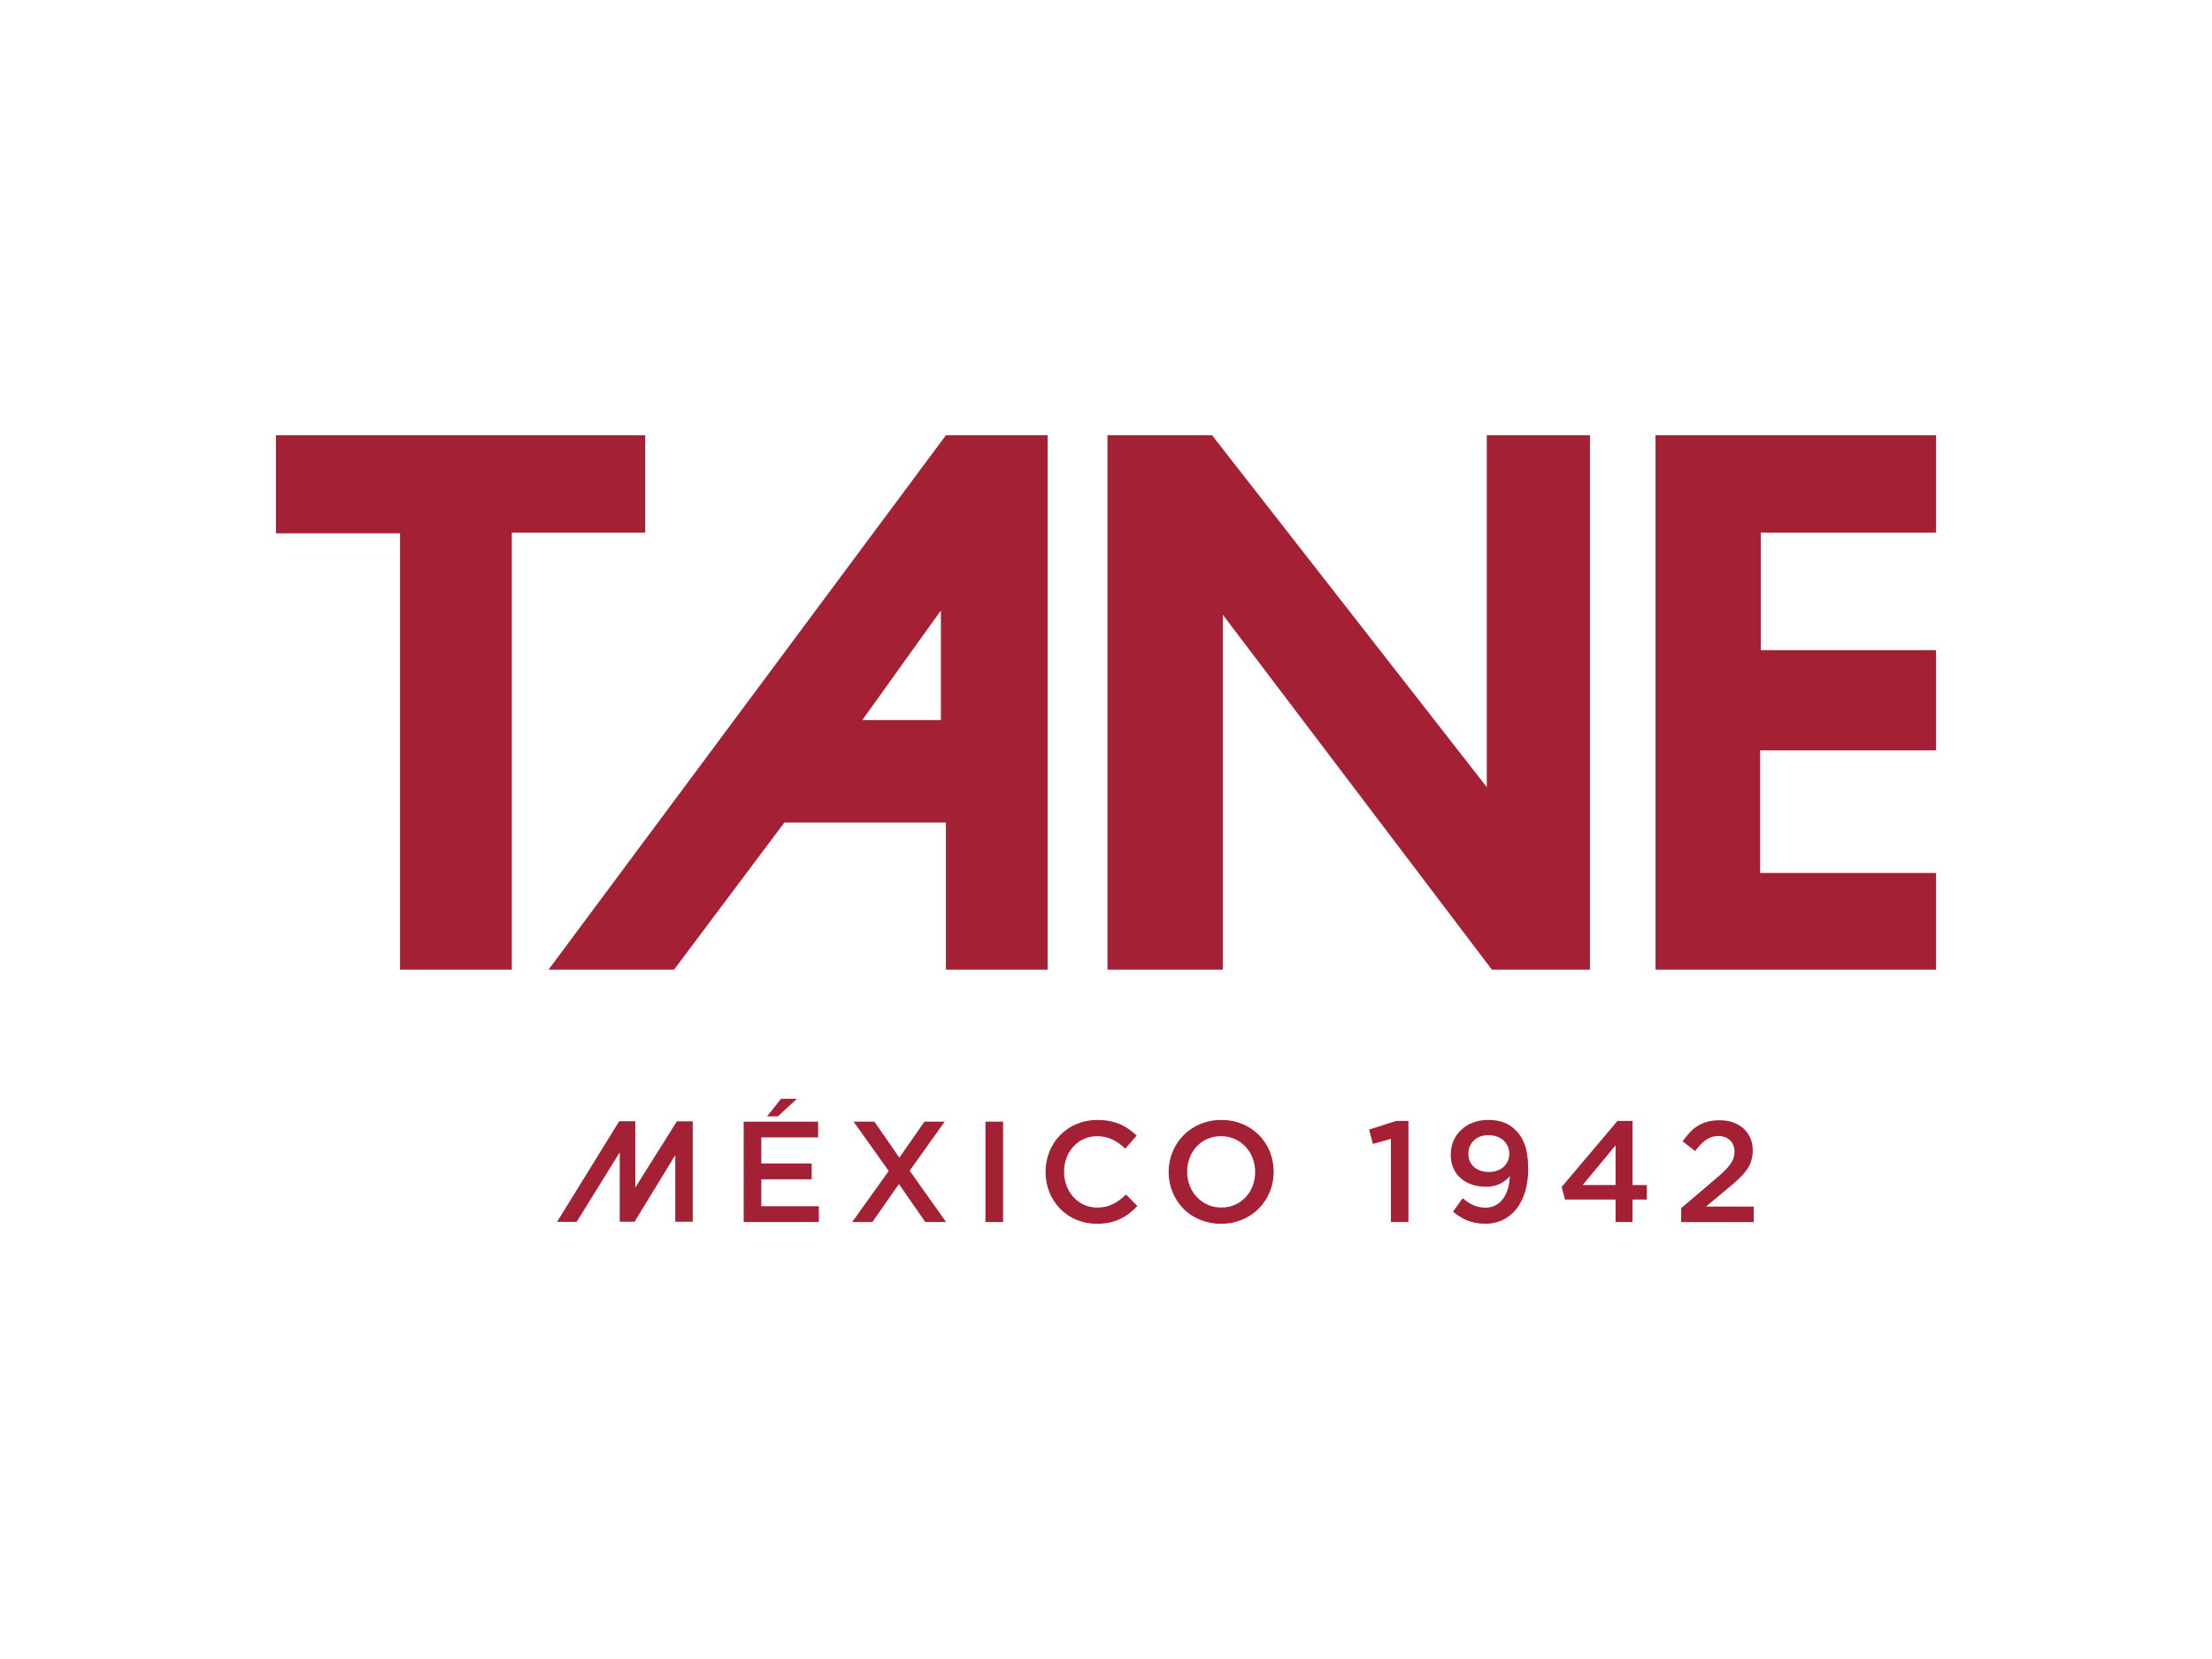
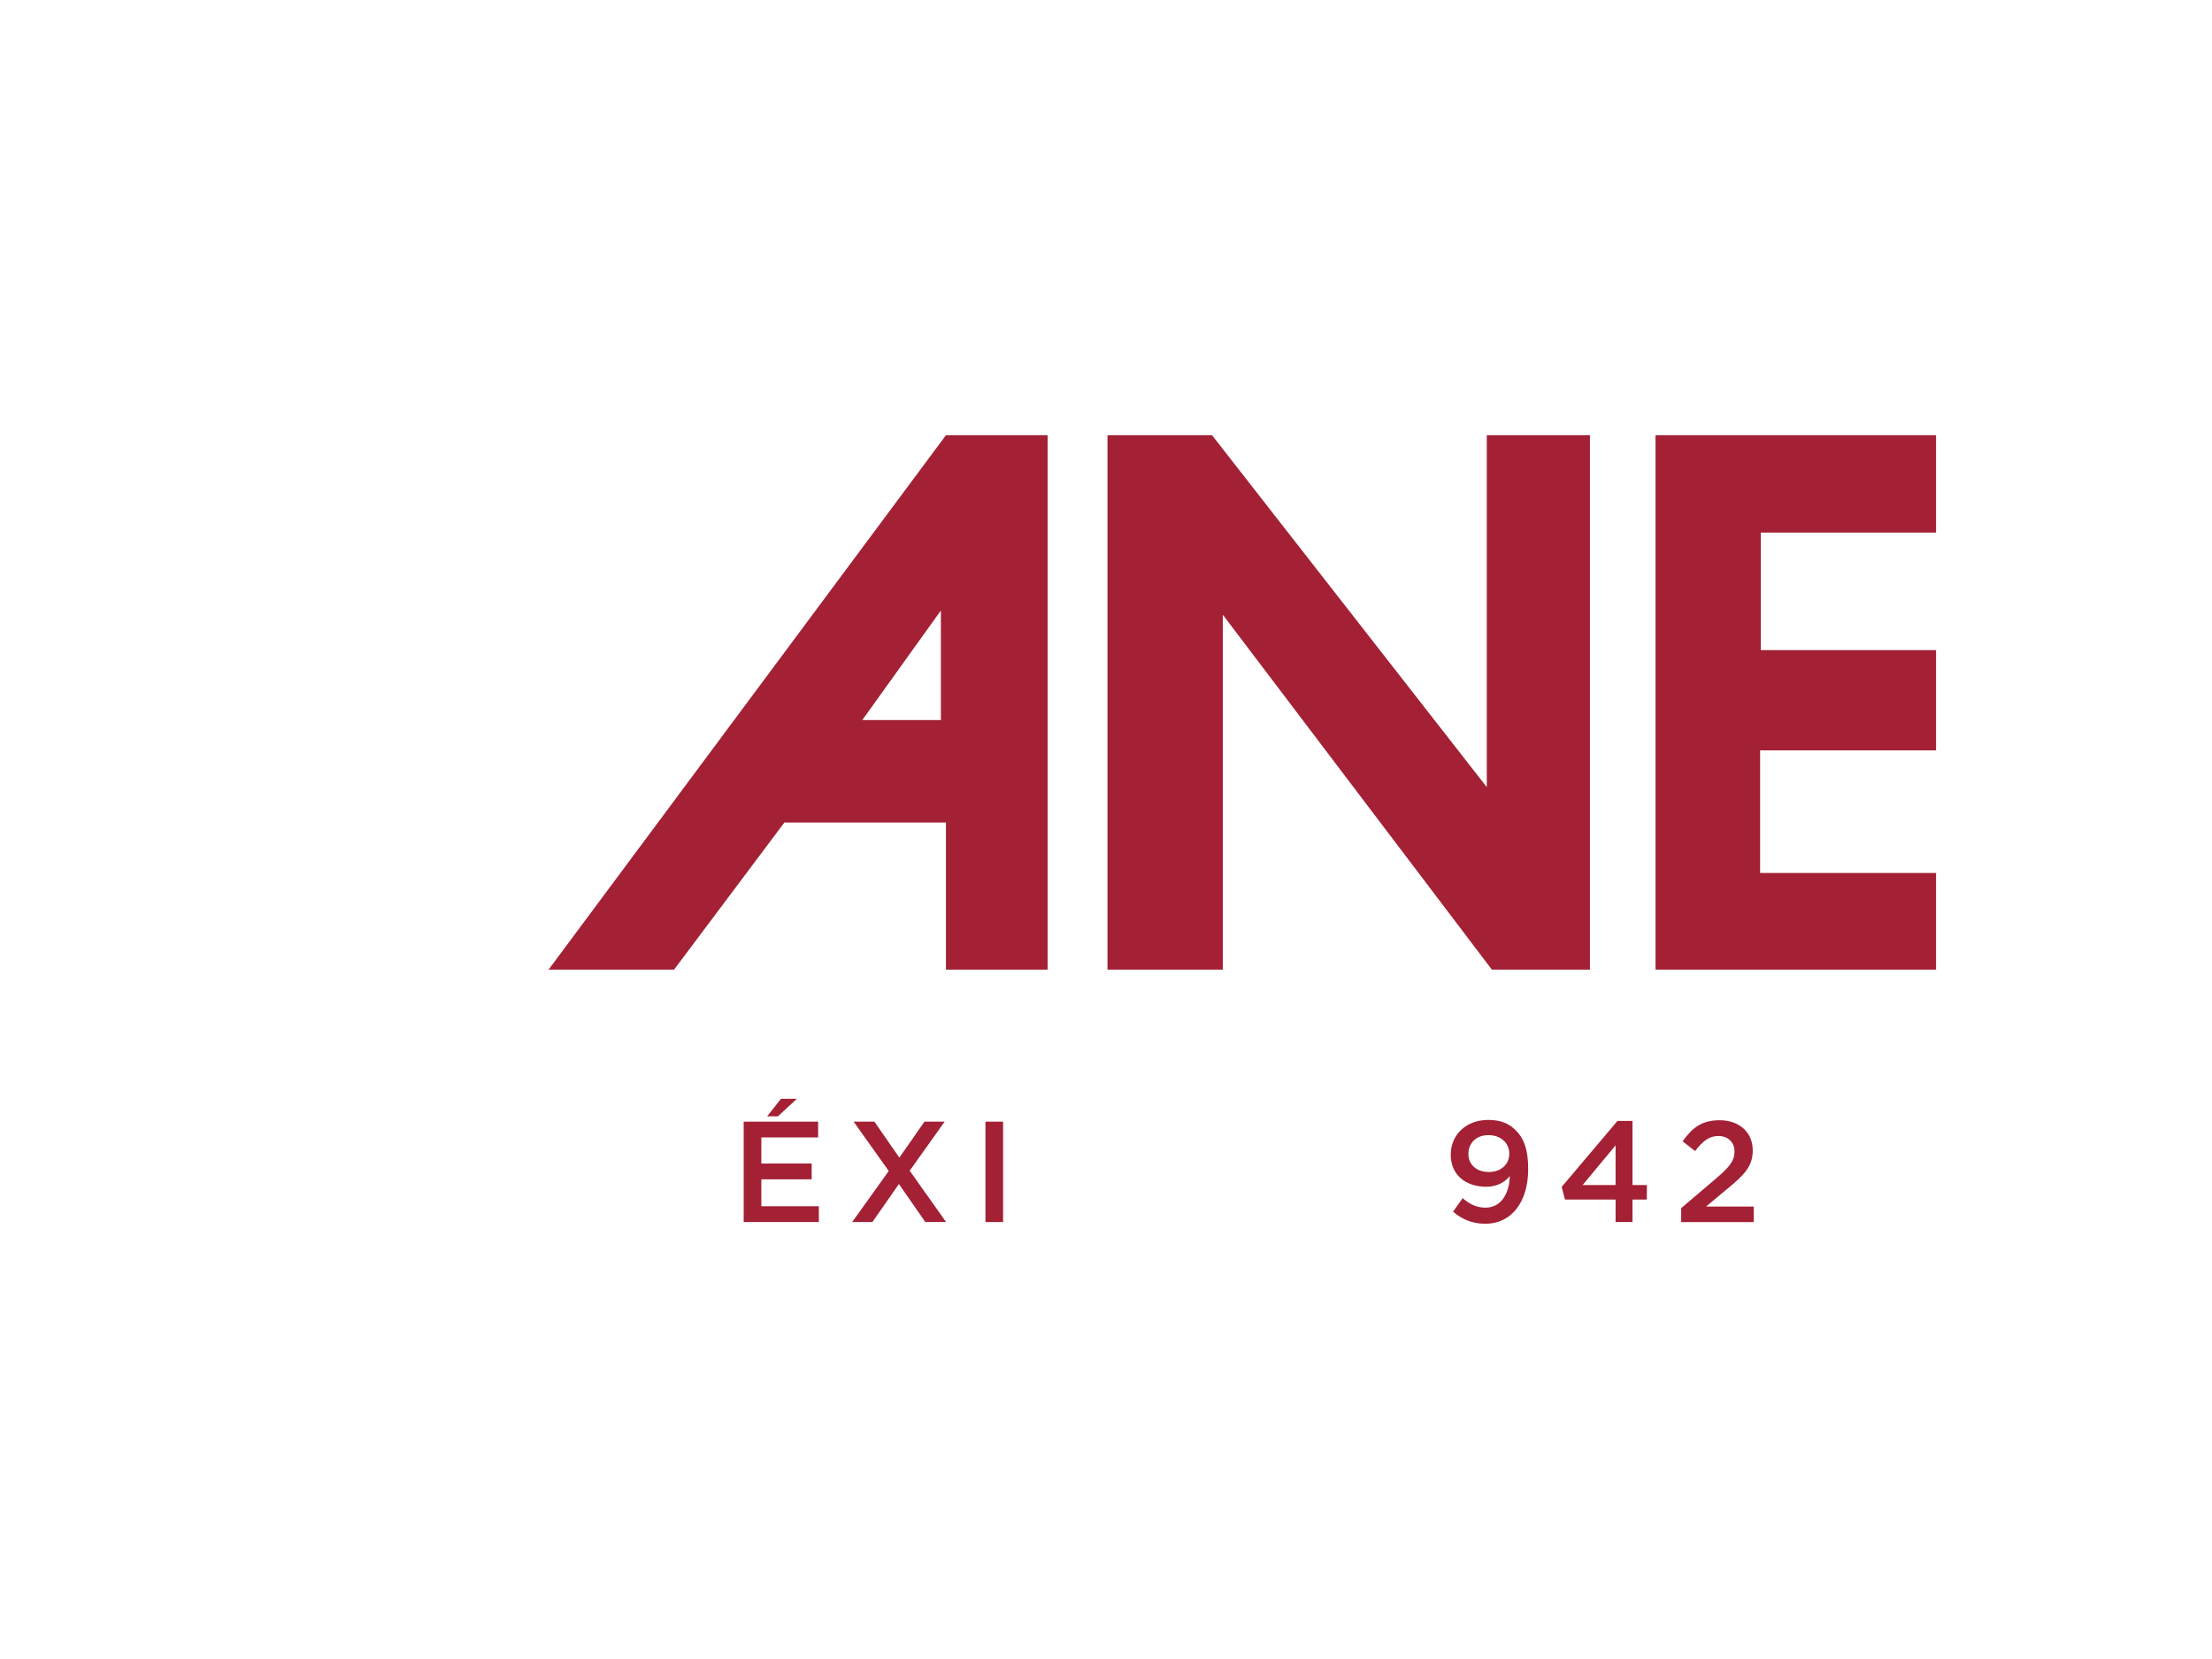
<svg xmlns="http://www.w3.org/2000/svg" version="1.1" id="Capa_1" x="0px" y="0px" viewBox="0 0 1200 900" style="enable-background:new 0 0 1200 900;" xml:space="preserve">
  <style type="text/css">
	.st0{fill:#A32035;}
	.st1{fill:#020203;}
	.st2{fill:#FFFFFF;}
</style>
  <g>
    <g>
      <g>
-         <polygon class="st0" points="217.02,526.01 277.66,526.01 277.66,288.93 350.03,288.93 350.03,236.11 149.7,236.11 149.7,289.32      217.02,289.32    " />
        <path class="st0" d="M365.68,526.01l59.85-79.81h87.64v79.81h55.16v-289.9h-55.16l-215.56,289.9H365.68z M510.43,331.18v59.46     h-42.64L510.43,331.18z" />
        <polygon class="st0" points="663.4,333.53 809.32,526.01 862.53,526.01 862.53,236.11 806.58,236.11 806.58,427.02      657.53,236.11 600.8,236.11 600.8,526.01 663.4,526.01    " />
        <polygon class="st0" points="1050.3,288.92 1050.3,236.11 898.12,236.11 898.12,526.01 1050.3,526.01 1050.3,473.58      954.85,473.58 954.85,407.07 1050.3,407.07 1050.3,352.69 955.24,352.69 955.24,288.92    " />
        <polygon class="st0" points="443.83,617.05 443.83,608.49 403.45,608.49 403.45,662.95 444.22,662.95 444.22,654.39      413.02,654.39 413.02,639.77 440.33,639.77 440.33,631.21 413.02,631.21 413.02,617.05    " />
        <polygon class="st0" points="473.27,662.95 487.66,642.33 501.98,662.95 513.25,662.95 493.5,635.1 512.48,608.49 501.51,608.49      487.9,628.02 474.36,608.49 463.08,608.49 482.14,635.25 462.31,662.95    " />
        <rect x="534.61" y="608.49" class="st0" width="9.57" height="54.46" />
-         <path class="st0" d="M567.22,635.88c0,15.63,11.83,28.01,27.7,28.01c10.19,0,16.41-3.73,22.1-9.64l-6.15-6.23     c-4.67,4.36-8.95,7.08-15.64,7.08c-10.42,0-17.97-8.71-17.97-19.37v-0.15c0-10.65,7.54-19.21,17.97-19.21     c6.23,0,10.89,2.72,15.25,6.77l6.14-7.08c-5.21-4.97-11.27-8.48-21.32-8.48c-16.49,0-28.09,12.68-28.09,28.16L567.22,635.88     L567.22,635.88z" />
        <g>
-           <path class="st0" d="M662.56,607.57c-16.72,0-28.55,12.84-28.55,28.16v0.15c0,15.32,11.67,28.01,28.4,28.01      c16.72,0,28.55-12.84,28.55-28.16v-0.15C690.95,620.24,679.29,607.57,662.56,607.57z M680.92,635.88      c0,10.58-7.54,19.21-18.36,19.21s-18.52-8.79-18.52-19.37v-0.15c0-10.58,7.55-19.21,18.36-19.21c10.81,0,18.51,8.79,18.51,19.37      L680.92,635.88L680.92,635.88z" />
-         </g>
-         <polygon class="st0" points="764.07,662.95 764.07,608.11 757.38,608.11 742.75,612.77 744.77,620.55 754.57,617.83      754.57,662.95    " />
+           </g>
        <g>
          <path class="st0" d="M822.43,613.31c-3.82-3.81-8.25-5.76-15.1-5.76c-12.06,0-20.3,8.17-20.3,18.83v0.15      c0,10.5,7.7,17.27,19.29,17.27c5.83,0,10.03-2.49,12.75-5.76c-0.32,10.04-5.14,17.11-13.14,17.11c-4.67,0-8.33-1.63-12.45-5.14      l-5.21,7.32c4.58,3.81,9.88,6.54,17.42,6.54c14.62,0,23.34-12.14,23.34-29.64v-0.15C829.05,623.35,826.48,617.36,822.43,613.31z       M818.77,626c0,5.28-4.12,9.8-11.05,9.8c-6.77,0-11.12-4.05-11.12-9.73v-0.15c0-5.6,4.05-10.11,10.82-10.11      c6.92,0,11.36,4.36,11.36,10.04L818.77,626L818.77,626z" />
        </g>
        <g>
          <path class="st0" d="M885.63,642.88v-34.77h-8.17L847.2,643.9l1.79,6.84h27.46v12.21h9.18v-12.21h7.78v-7.86H885.63z       M876.45,642.88h-17.88l17.88-21.55V642.88z" />
        </g>
        <path class="st0" d="M930.78,639.46l-18.75,15.95v7.55h39.37v-8.41H925.5l11.2-9.33c9.64-7.86,14.15-12.53,14.15-21.08v-0.15     c0-9.72-7.31-16.26-17.97-16.26c-9.73,0-14.86,4.12-20.07,11.43l6.77,5.28c4.2-5.45,7.63-8.17,12.6-8.17     c4.97,0,8.79,3.11,8.79,8.48C940.98,629.65,938.25,633.16,930.78,639.46z" />
-         <polygon class="st0" points="375.79,662.8 375.79,608.33 367.21,608.33 344.66,644.21 344.66,608.33 344.55,608.33      344.55,608.27 335.92,608.27 302.21,662.85 312.85,662.85 336.2,625.1 336.2,662.8 344.25,662.8 366.33,626.63 366.33,662.8         " />
      </g>
      <path class="st0" d="M432.31,596.09l-10.3,9.5h-5.85l7.54-9.5H432.31z" />
    </g>
  </g>
</svg>